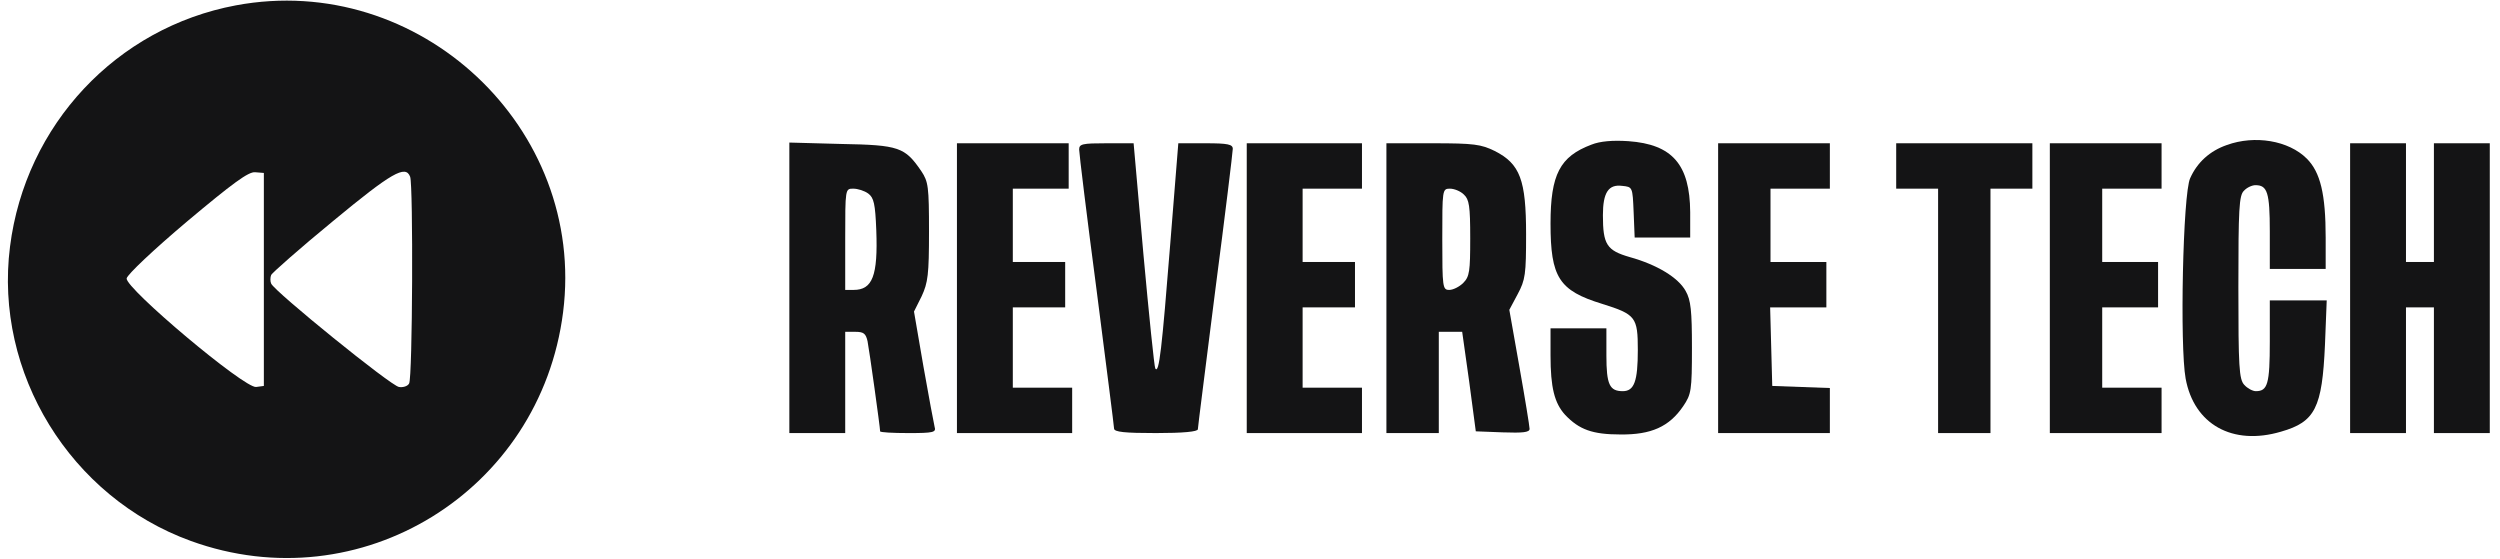
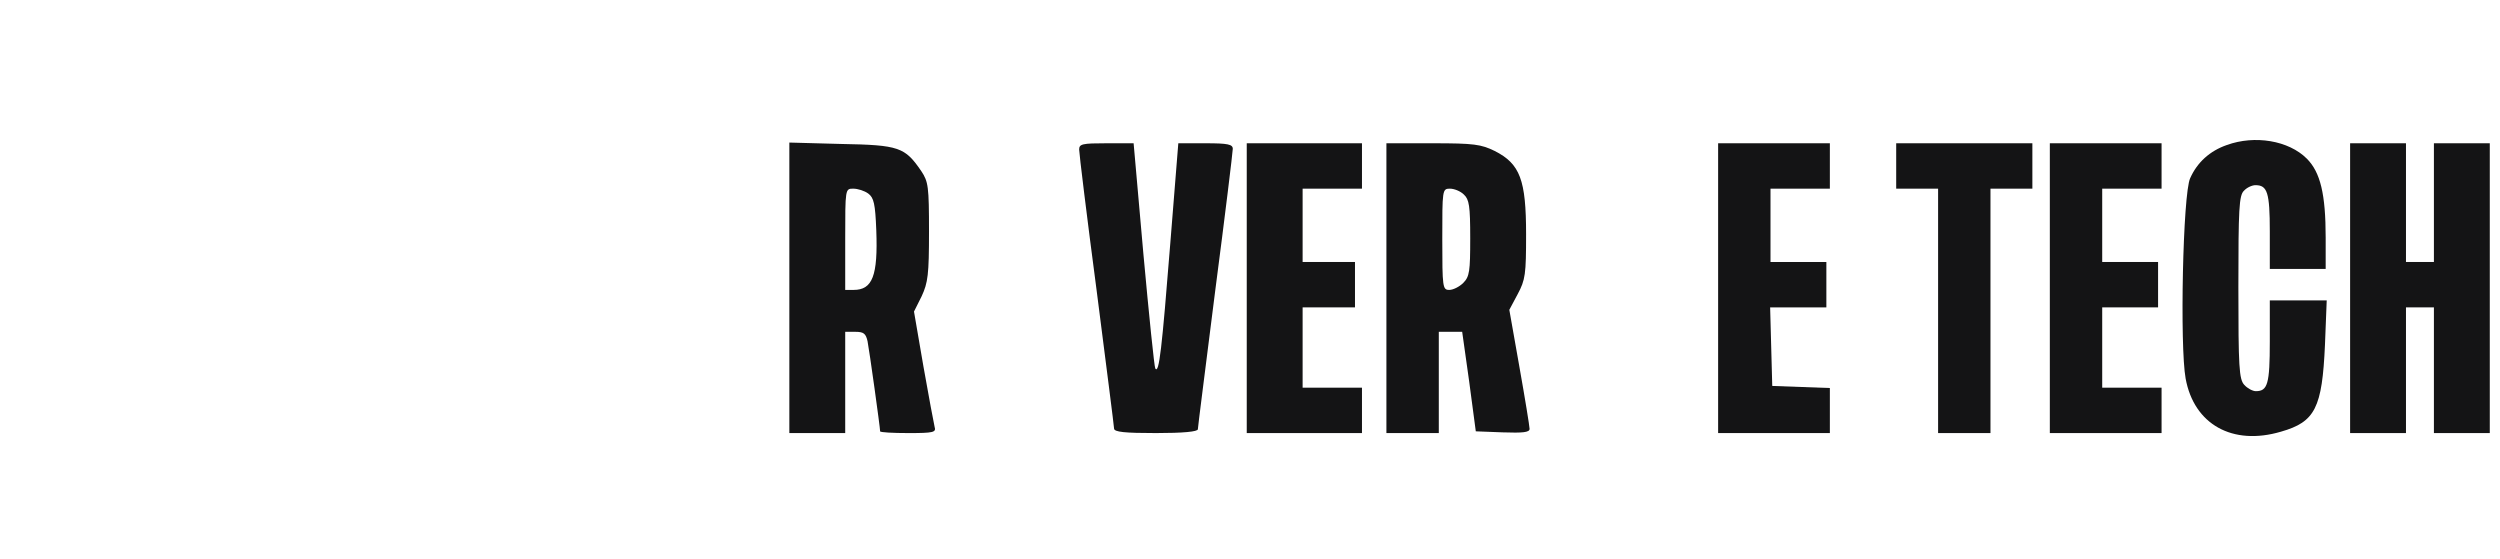
<svg xmlns="http://www.w3.org/2000/svg" width="179" height="40" viewBox="0 0 179 40" fill="none">
-   <path fill-rule="evenodd" clip-rule="evenodd" d="M13.667 38.733C25.792 43.133 38.692 35.183 40.317 22.358C41.992 9.158 30.017 -2.067 16.892 0.383C8.343 1.983 1.817 8.933 0.717 17.658C-0.433 26.708 5.042 35.608 13.667 38.733ZM28.567 27.707C27.992 27.633 19.643 20.859 19.417 20.308C19.342 20.158 19.342 19.858 19.417 19.683C19.492 19.533 21.467 17.782 23.842 15.832C28.042 12.358 29.042 11.783 29.367 12.658C29.592 13.258 29.542 27.08 29.292 27.457C29.192 27.657 28.842 27.757 28.567 27.707ZM18.342 27.707C17.515 27.83 8.969 20.634 9.067 19.933C9.117 19.658 10.992 17.883 13.393 15.858C16.642 13.133 17.793 12.283 18.267 12.332L18.892 12.383V27.633L18.342 27.707Z" fill="#141415" />
  <path d="M156.492 27.108C157.092 30.383 159.842 31.933 163.317 30.908C165.767 30.208 166.268 29.208 166.468 24.683L166.593 21.508H162.518V24.457C162.518 27.482 162.367 28.008 161.518 28.008C161.293 28.008 160.917 27.808 160.692 27.558C160.317 27.158 160.268 26.283 160.268 20.558C160.268 14.959 160.317 13.983 160.667 13.658C160.867 13.433 161.242 13.258 161.492 13.258C162.342 13.258 162.518 13.783 162.518 16.558V19.258H166.518V17.008C166.518 13.908 166.142 12.333 165.167 11.358C163.867 10.058 161.442 9.658 159.442 10.383C158.217 10.808 157.317 11.633 156.817 12.758C156.292 13.86 156.067 24.808 156.492 27.108Z" fill="#141415" />
-   <path d="M116.018 31.108C118.217 31.133 119.518 30.557 120.518 29.082C121.092 28.233 121.143 27.982 121.143 24.908C121.143 22.258 121.067 21.483 120.692 20.832C120.167 19.883 118.667 18.958 116.692 18.408C115.042 17.933 114.768 17.508 114.768 15.408C114.768 13.783 115.168 13.183 116.143 13.308C116.892 13.383 116.893 13.383 116.968 15.183L117.042 17.008H121.018V15.183C120.993 11.783 119.742 10.333 116.593 10.108C115.468 10.033 114.567 10.108 113.942 10.358C111.692 11.208 111.018 12.483 111.018 16.008C111.018 19.858 111.618 20.808 114.718 21.758C117.117 22.508 117.268 22.708 117.268 25.058C117.268 27.283 117.017 28.008 116.192 28.008C115.242 28.008 115.018 27.532 115.018 25.457V23.508H111.018V25.457C111.018 27.732 111.292 28.858 112.067 29.707C113.067 30.758 114.018 31.108 116.018 31.108Z" fill="#141415" />
  <path fill-rule="evenodd" clip-rule="evenodd" d="M60.517 23.758H61.242C61.842 23.758 61.992 23.883 62.117 24.433C62.242 25.059 63.017 30.608 63.017 30.883C63.021 30.958 63.919 31.008 65.042 31.008C66.842 31.008 67.042 30.958 66.917 30.558C66.867 30.333 66.492 28.383 66.117 26.233L65.442 22.308L65.992 21.207C66.442 20.233 66.517 19.657 66.517 16.582C66.517 13.359 66.467 13.008 65.968 12.258C64.793 10.533 64.367 10.383 60.242 10.308L56.517 10.207V31.008H60.517V23.758ZM60.517 17.133C60.517 13.508 60.518 13.508 61.093 13.508C61.418 13.508 61.892 13.658 62.167 13.858C62.567 14.158 62.667 14.583 62.742 16.483C62.867 19.758 62.467 20.758 61.117 20.758H60.517V17.133Z" fill="#141415" />
-   <path d="M76.767 27.758H72.517V22.008H76.267V18.758H72.517V13.508H76.517V10.258H68.517V31.008H76.767V27.758Z" fill="#141415" />
  <path d="M82.767 31.008C84.717 31.008 85.767 30.908 85.767 30.733C85.767 30.583 86.343 26.108 87.017 20.758C87.718 15.408 88.267 10.858 88.267 10.658C88.267 10.333 87.917 10.258 86.317 10.258H84.367L83.792 17.433C83.192 24.955 82.993 26.806 82.718 26.383C82.643 26.233 82.267 22.558 81.867 18.183L81.167 10.258H79.218C77.493 10.258 77.268 10.308 77.267 10.707C77.267 10.957 77.817 15.483 78.517 20.783C79.192 26.058 79.767 30.533 79.767 30.683C79.768 30.933 80.543 31.008 82.767 31.008Z" fill="#141415" />
  <path d="M97.517 27.758H93.267V22.008H97.017V18.758H93.267V13.508H97.517V10.258H89.267V31.008H97.517V27.758Z" fill="#141415" />
  <path fill-rule="evenodd" clip-rule="evenodd" d="M103.018 23.758H104.692L105.192 27.308L105.667 30.883L107.593 30.957C109.042 31.008 109.518 30.957 109.518 30.707C109.517 30.53 109.192 28.531 108.792 26.283L108.067 22.183L108.667 21.058C109.217 20.033 109.268 19.633 109.268 16.783C109.268 12.883 108.842 11.733 107.018 10.808C106.043 10.333 105.542 10.258 102.593 10.258H99.267V31.008H103.018V23.758ZM103.768 20.758C103.293 20.758 103.268 20.583 103.268 17.133C103.268 13.583 103.267 13.508 103.817 13.508C104.117 13.508 104.567 13.683 104.817 13.933C105.192 14.283 105.268 14.733 105.268 17.058C105.268 19.433 105.218 19.808 104.768 20.258C104.493 20.533 104.043 20.758 103.768 20.758Z" fill="#141415" />
  <path d="M131.018 27.783L126.893 27.633L126.742 22.008H130.768V18.758H126.768V13.508H131.018V10.258H123.018V31.008H131.018V27.783Z" fill="#141415" />
  <path d="M142.518 13.508H145.518V10.258H135.768V13.508H138.768V31.008H142.518V13.508Z" fill="#141415" />
  <path d="M154.768 27.758H150.518V22.008H154.518V18.758H150.518V13.508H154.768V10.258H146.768V31.008H154.768V27.758Z" fill="#141415" />
  <path d="M172.268 22.008H174.268V31.008H178.268V10.258H174.268V18.758H172.268V10.258H168.268V31.008H172.268V22.008Z" fill="#141415" />
</svg>